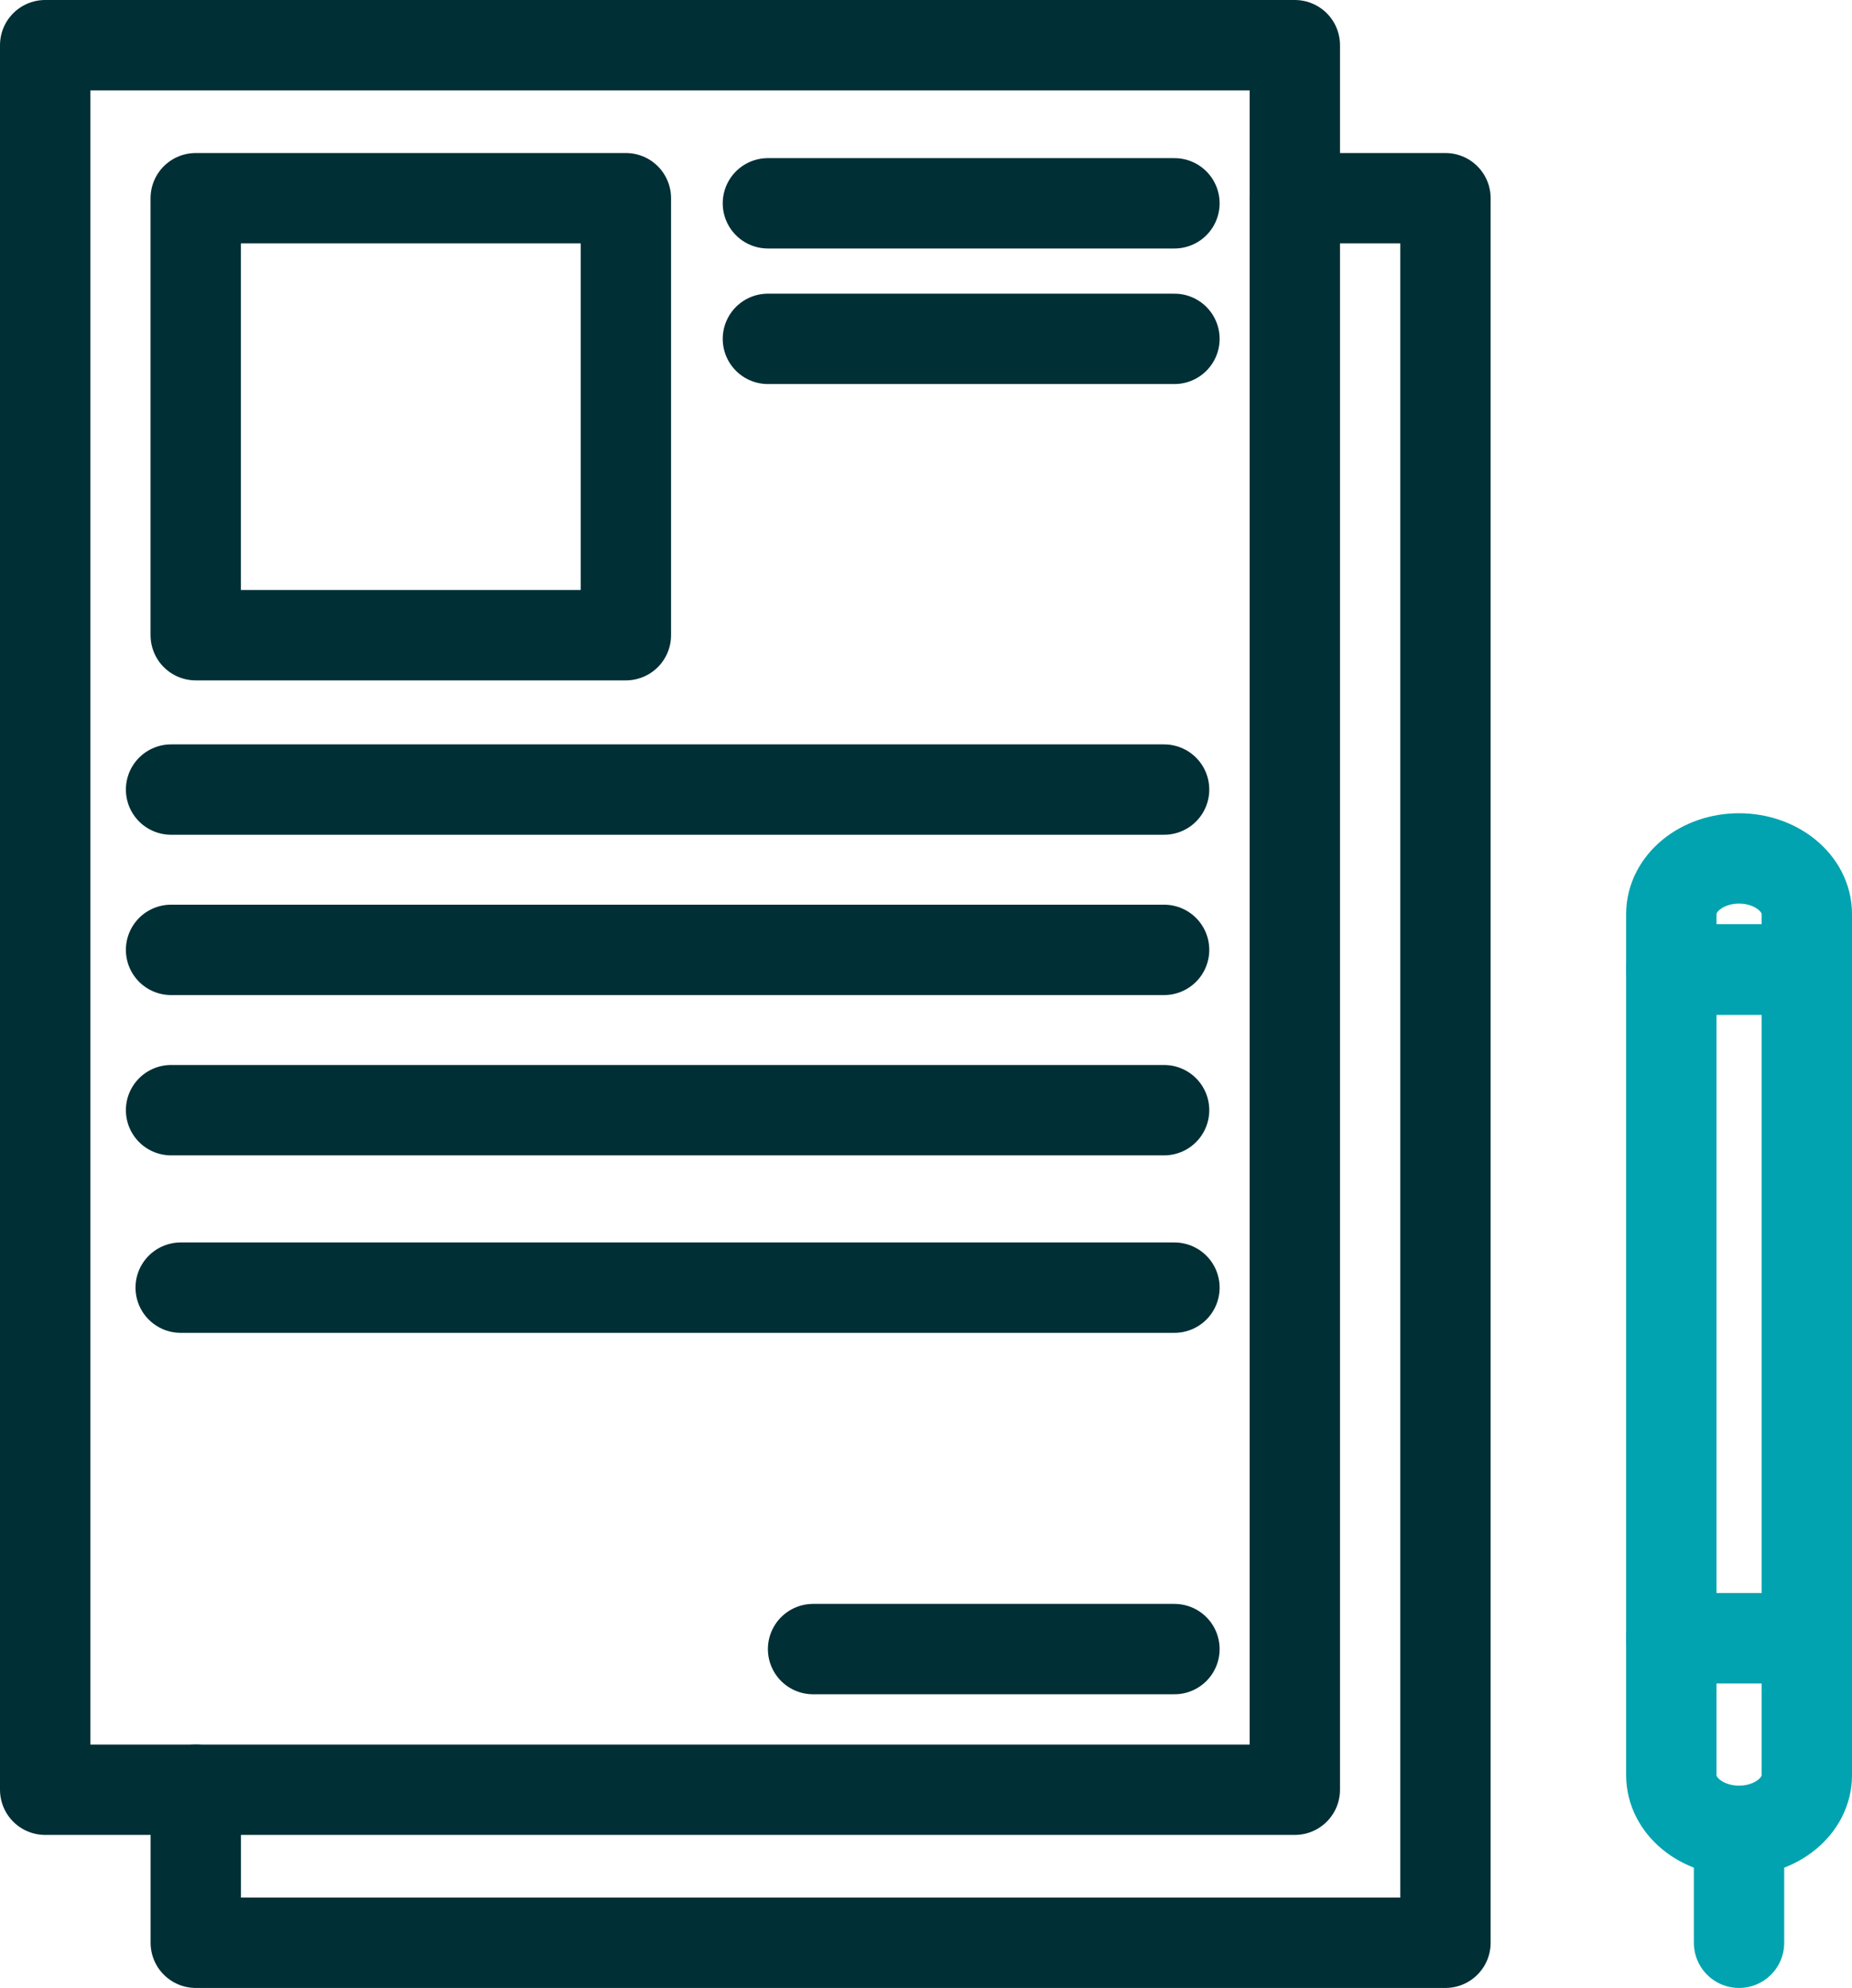
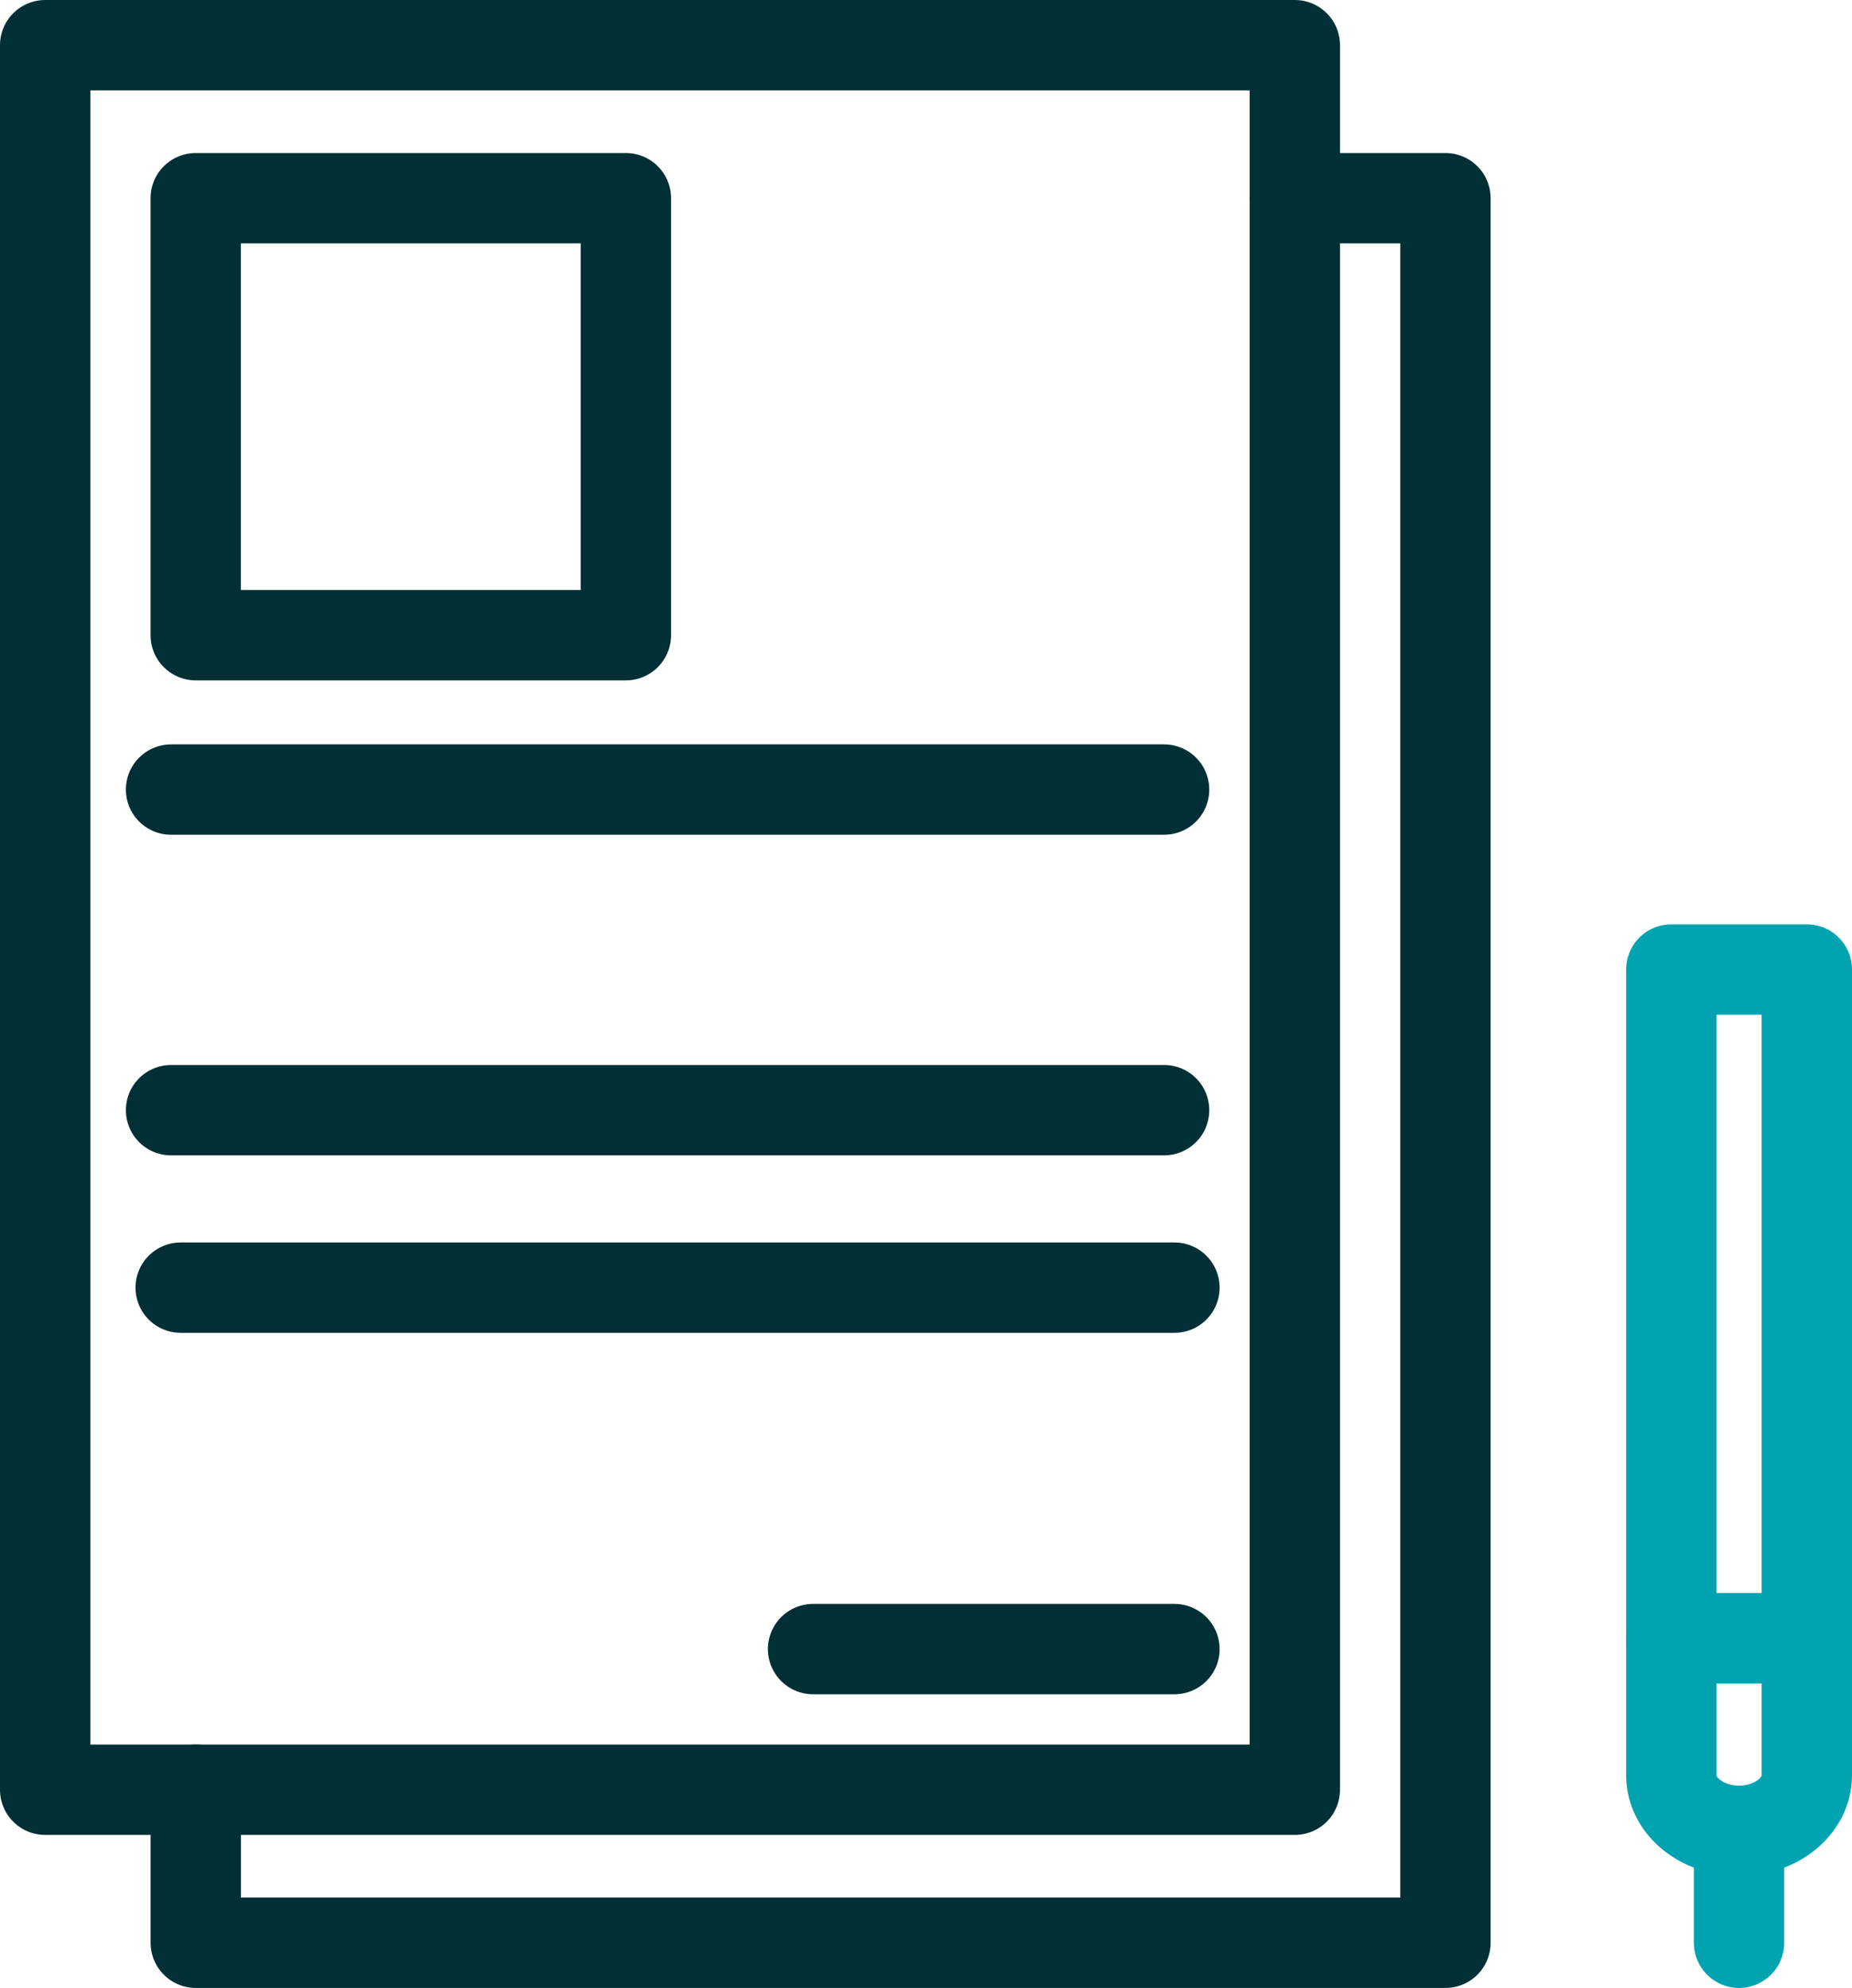
<svg xmlns="http://www.w3.org/2000/svg" width="41px" height="44px" viewBox="0 0 41 44" version="1.1">
  <title>icon</title>
  <g id="Page-1" stroke="none" stroke-width="1" fill="none" fill-rule="evenodd" stroke-linecap="round" stroke-linejoin="round">
    <g id="JMA_Home_DriveResults_FixedOperations_ny_9a" transform="translate(-286, -243)" stroke-width="2">
      <g id="F&amp;I" transform="translate(245, 224)">
        <g id="icon" transform="translate(42, 20)">
          <polygon id="Stroke-1" stroke="#002F35" points="0 38.613 27.665 38.613 27.665 0 0 0" />
          <polyline id="Stroke-3" stroke="#002F35" points="27.665 3.387 31 3.387 31 42 3.334 42 3.334 38.613" />
          <polygon id="Stroke-4" stroke="#002F35" points="3.333 13.059 12.856 13.059 12.856 3.387 3.333 3.387" />
          <line x1="2.787" y1="16.476" x2="24.771" y2="16.476" id="Stroke-5" stroke="#002F35" />
-           <line x1="2.787" y1="20.024" x2="24.771" y2="20.024" id="Stroke-6" stroke="#002F35" />
          <line x1="2.787" y1="23.572" x2="24.771" y2="23.572" id="Stroke-7" stroke="#002F35" />
-           <line x1="16" y1="3.5" x2="25" y2="3.5" id="Stroke-9" stroke="#002F35" />
-           <line x1="16" y1="6.5" x2="25" y2="6.5" id="Stroke-10" stroke="#002F35" />
          <line x1="3" y1="27.5" x2="25" y2="27.5" id="Stroke-11" stroke="#002F35" />
          <line x1="25" y1="35.5" x2="17" y2="35.5" id="Stroke-13" stroke="#002F35" />
          <polygon id="Stroke-14" stroke="#00A3AF" points="36 35.261 39 35.261 39 20.459 36 20.459" />
-           <path d="M37.499,39.522 L37.499,39.522 C38.327,39.522 39,38.972 39,38.293 L39,35.261 L36,35.261 L36,38.293 C36,38.972 36.671,39.522 37.499,39.522 Z" id="Stroke-16" stroke="#00A3AF" />
+           <path d="M37.499,39.522 C38.327,39.522 39,38.972 39,38.293 L39,35.261 L36,35.261 L36,38.293 C36,38.972 36.671,39.522 37.499,39.522 Z" id="Stroke-16" stroke="#00A3AF" />
          <line x1="37.499" y1="39.522" x2="37.499" y2="42" id="Stroke-17" stroke="#00A3AF" />
-           <path d="M37.499,18 L37.499,18 C36.671,18 36,18.551 36,19.23 L36,20.458 L39,20.458 L39,19.23 C39,18.551 38.327,18 37.499,18 Z" id="Stroke-18" stroke="#00A3AF" />
        </g>
      </g>
    </g>
  </g>
</svg>